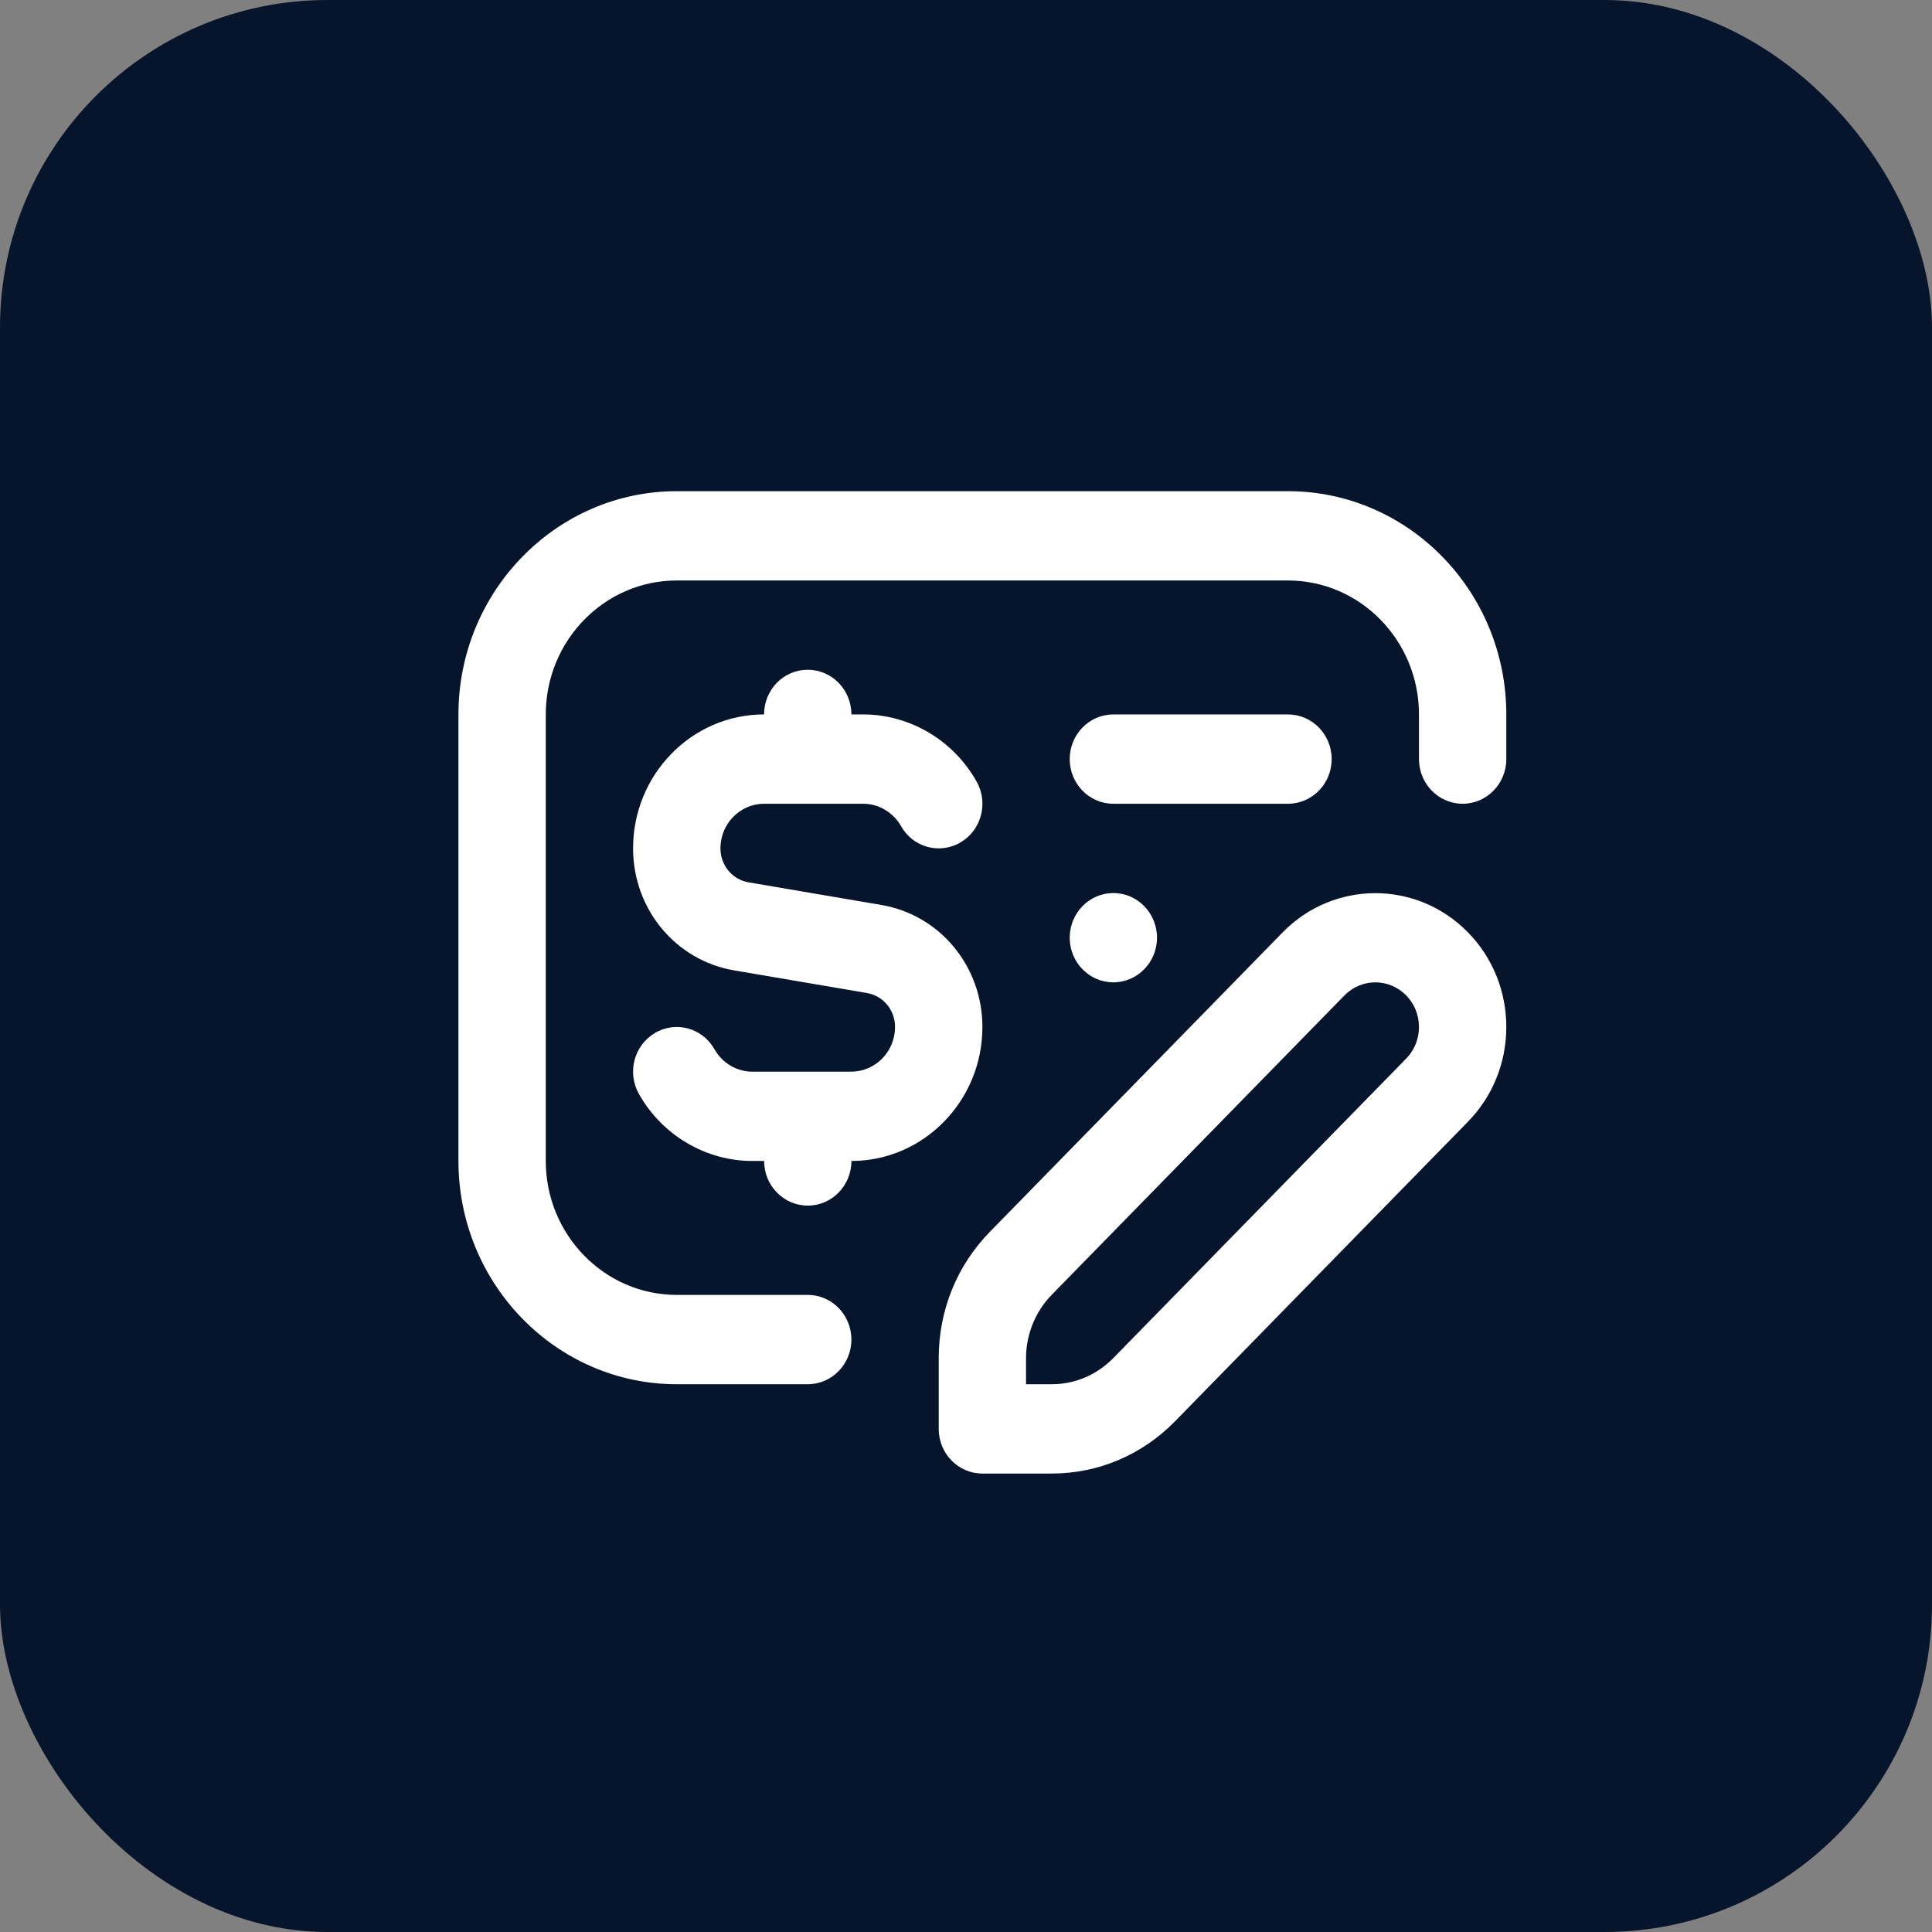
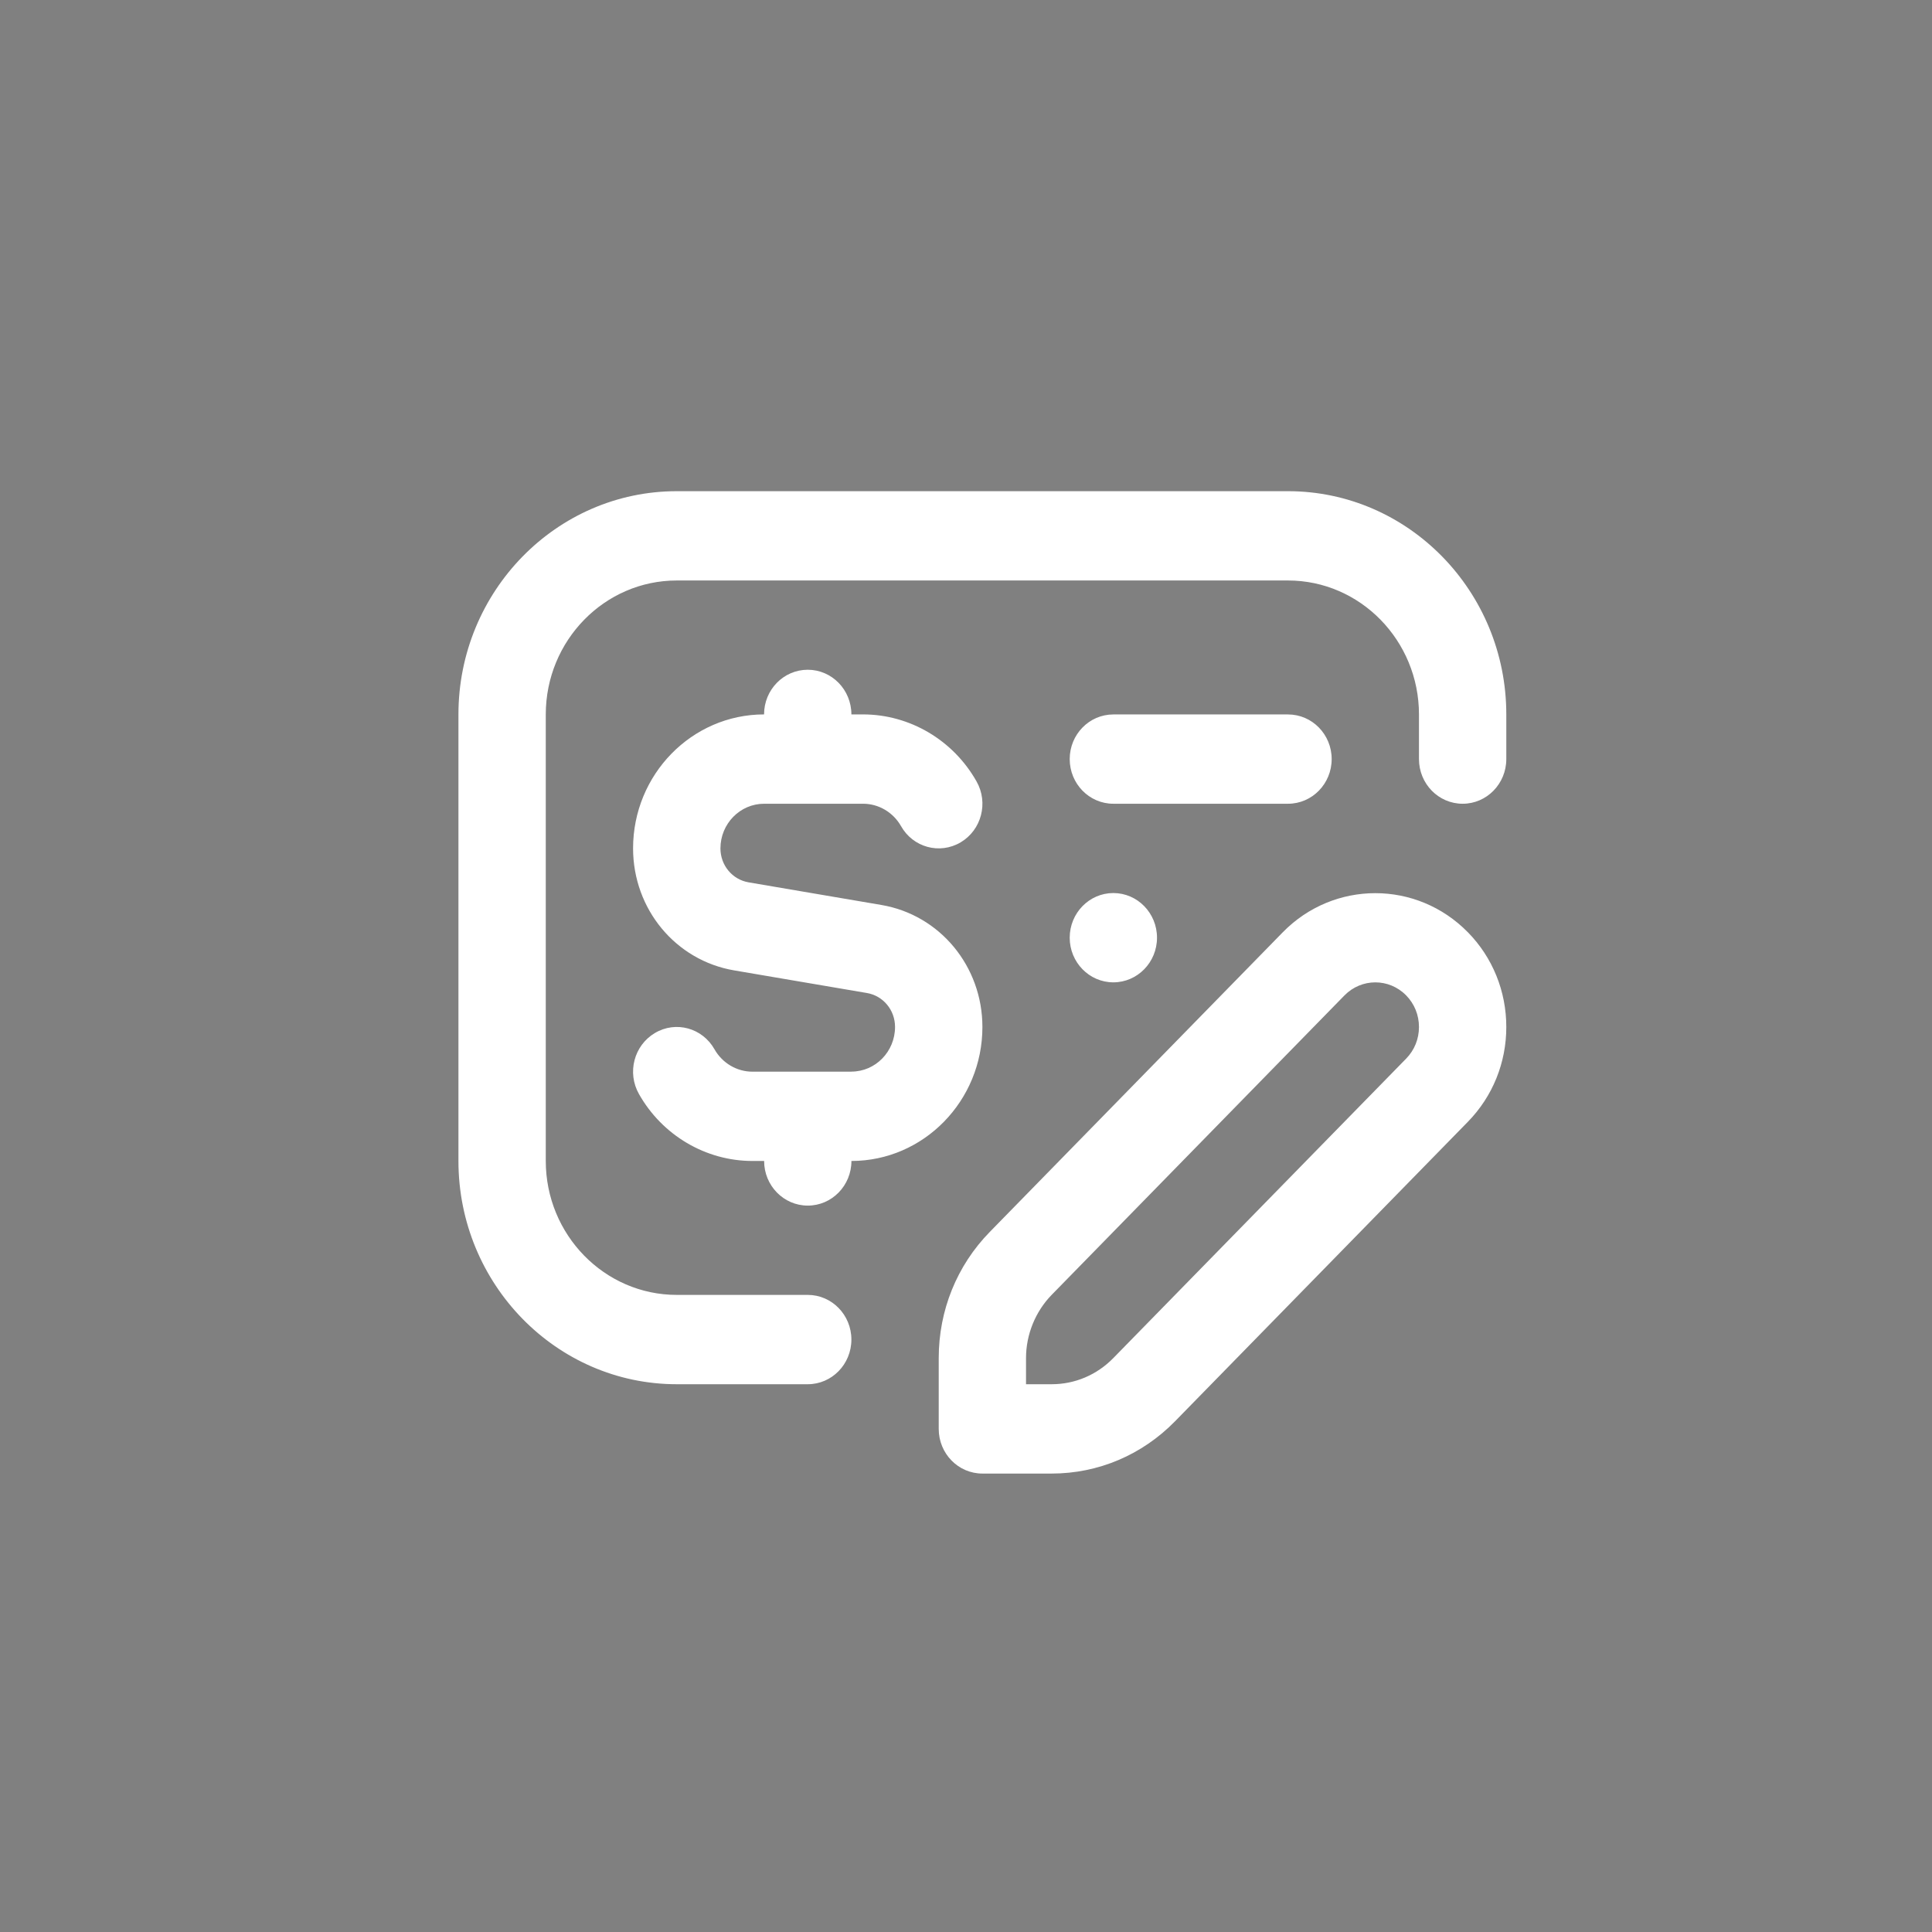
<svg xmlns="http://www.w3.org/2000/svg" width="59" height="59" viewBox="0 0 59 59" fill="none">
  <rect x="0" y="0" width="59" height="59" fill="#808080" stroke="none" />
-   <rect width="59" height="59" rx="10" fill="#06152B" />
-   <path d="M46 21.818V23.181C46 23.934 45.404 24.545 44.667 24.545C43.929 24.545 43.333 23.934 43.333 23.181V21.818C43.333 19.562 41.539 17.727 39.333 17.727H20.667C18.461 17.727 16.667 19.562 16.667 21.818V35.454C16.667 37.709 18.461 39.544 20.667 39.544H24.667C25.404 39.544 26 40.155 26 40.908C26 41.661 25.404 42.272 24.667 42.272H20.667C16.991 42.272 14 39.213 14 35.454V21.818C14 18.058 16.991 15 20.667 15H39.333C43.009 15 46 18.058 46 21.818ZM34 24.545H39.333C40.071 24.545 40.667 23.934 40.667 23.181C40.667 22.429 40.071 21.818 39.333 21.818H34C33.263 21.818 32.667 22.429 32.667 23.181C32.667 23.934 33.263 24.545 34 24.545ZM44.828 28.471C45.583 29.242 46 30.271 46 31.363C46 32.455 45.583 33.483 44.828 34.256L35.885 43.402C34.879 44.431 33.539 45 32.115 45H30C29.263 45 28.667 44.389 28.667 43.636V41.474C28.667 40.017 29.221 38.647 30.229 37.618L39.172 28.472C40.732 26.877 43.268 26.877 44.828 28.472V28.471ZM43.333 31.363C43.333 30.999 43.195 30.657 42.943 30.399C42.421 29.866 41.579 29.867 41.057 30.399L32.115 39.544C31.619 40.053 31.333 40.755 31.333 41.472V42.272H32.115C32.827 42.272 33.496 41.988 34 41.472L42.943 32.327C43.195 32.069 43.333 31.727 43.333 31.363ZM26 32.727H22.976C22.501 32.727 22.059 32.465 21.82 32.045C21.453 31.392 20.639 31.166 19.999 31.547C19.361 31.925 19.143 32.758 19.513 33.41C20.225 34.671 21.553 35.454 22.977 35.454H23.335C23.335 36.206 23.931 36.817 24.668 36.817C25.405 36.817 26.001 36.206 26.001 35.454C28.207 35.454 30.001 33.618 30.001 31.363C30.001 29.508 28.703 27.94 26.915 27.636L22.86 26.945C22.363 26.86 22.001 26.424 22.001 25.909C22.001 25.157 22.599 24.545 23.335 24.545H26.359C26.833 24.545 27.276 24.807 27.515 25.227C27.881 25.879 28.695 26.102 29.336 25.724C29.973 25.347 30.192 24.514 29.821 23.862C29.109 22.601 27.781 21.817 26.357 21.817H26C26 21.064 25.404 20.453 24.667 20.453C23.929 20.453 23.333 21.064 23.333 21.817C21.128 21.817 19.333 23.652 19.333 25.907C19.333 27.762 20.632 29.33 22.42 29.634L26.475 30.325C26.972 30.41 27.333 30.846 27.333 31.361C27.333 32.113 26.736 32.725 26 32.725V32.727ZM32.667 28.636C32.667 29.388 33.264 29.999 34 29.999C34.736 29.999 35.333 29.388 35.333 28.636C35.333 27.883 34.736 27.272 34 27.272C33.264 27.272 32.667 27.883 32.667 28.636Z" fill="white" />
+   <path d="M46 21.818V23.181C46 23.934 45.404 24.545 44.667 24.545C43.929 24.545 43.333 23.934 43.333 23.181V21.818C43.333 19.562 41.539 17.727 39.333 17.727H20.667C18.461 17.727 16.667 19.562 16.667 21.818V35.454C16.667 37.709 18.461 39.544 20.667 39.544H24.667C25.404 39.544 26 40.155 26 40.908C26 41.661 25.404 42.272 24.667 42.272H20.667C16.991 42.272 14 39.213 14 35.454V21.818C14 18.058 16.991 15 20.667 15H39.333C43.009 15 46 18.058 46 21.818ZM34 24.545H39.333C40.071 24.545 40.667 23.934 40.667 23.181C40.667 22.429 40.071 21.818 39.333 21.818H34C33.263 21.818 32.667 22.429 32.667 23.181C32.667 23.934 33.263 24.545 34 24.545ZM44.828 28.471C45.583 29.242 46 30.271 46 31.363C46 32.455 45.583 33.483 44.828 34.256L35.885 43.402C34.879 44.431 33.539 45 32.115 45H30C29.263 45 28.667 44.389 28.667 43.636V41.474C28.667 40.017 29.221 38.647 30.229 37.618L39.172 28.472C40.732 26.877 43.268 26.877 44.828 28.472V28.471ZM43.333 31.363C43.333 30.999 43.195 30.657 42.943 30.399C42.421 29.866 41.579 29.867 41.057 30.399L32.115 39.544C31.619 40.053 31.333 40.755 31.333 41.472V42.272H32.115C32.827 42.272 33.496 41.988 34 41.472L42.943 32.327C43.195 32.069 43.333 31.727 43.333 31.363M26 32.727H22.976C22.501 32.727 22.059 32.465 21.82 32.045C21.453 31.392 20.639 31.166 19.999 31.547C19.361 31.925 19.143 32.758 19.513 33.41C20.225 34.671 21.553 35.454 22.977 35.454H23.335C23.335 36.206 23.931 36.817 24.668 36.817C25.405 36.817 26.001 36.206 26.001 35.454C28.207 35.454 30.001 33.618 30.001 31.363C30.001 29.508 28.703 27.94 26.915 27.636L22.86 26.945C22.363 26.86 22.001 26.424 22.001 25.909C22.001 25.157 22.599 24.545 23.335 24.545H26.359C26.833 24.545 27.276 24.807 27.515 25.227C27.881 25.879 28.695 26.102 29.336 25.724C29.973 25.347 30.192 24.514 29.821 23.862C29.109 22.601 27.781 21.817 26.357 21.817H26C26 21.064 25.404 20.453 24.667 20.453C23.929 20.453 23.333 21.064 23.333 21.817C21.128 21.817 19.333 23.652 19.333 25.907C19.333 27.762 20.632 29.33 22.42 29.634L26.475 30.325C26.972 30.41 27.333 30.846 27.333 31.361C27.333 32.113 26.736 32.725 26 32.725V32.727ZM32.667 28.636C32.667 29.388 33.264 29.999 34 29.999C34.736 29.999 35.333 29.388 35.333 28.636C35.333 27.883 34.736 27.272 34 27.272C33.264 27.272 32.667 27.883 32.667 28.636Z" fill="white" />
</svg>